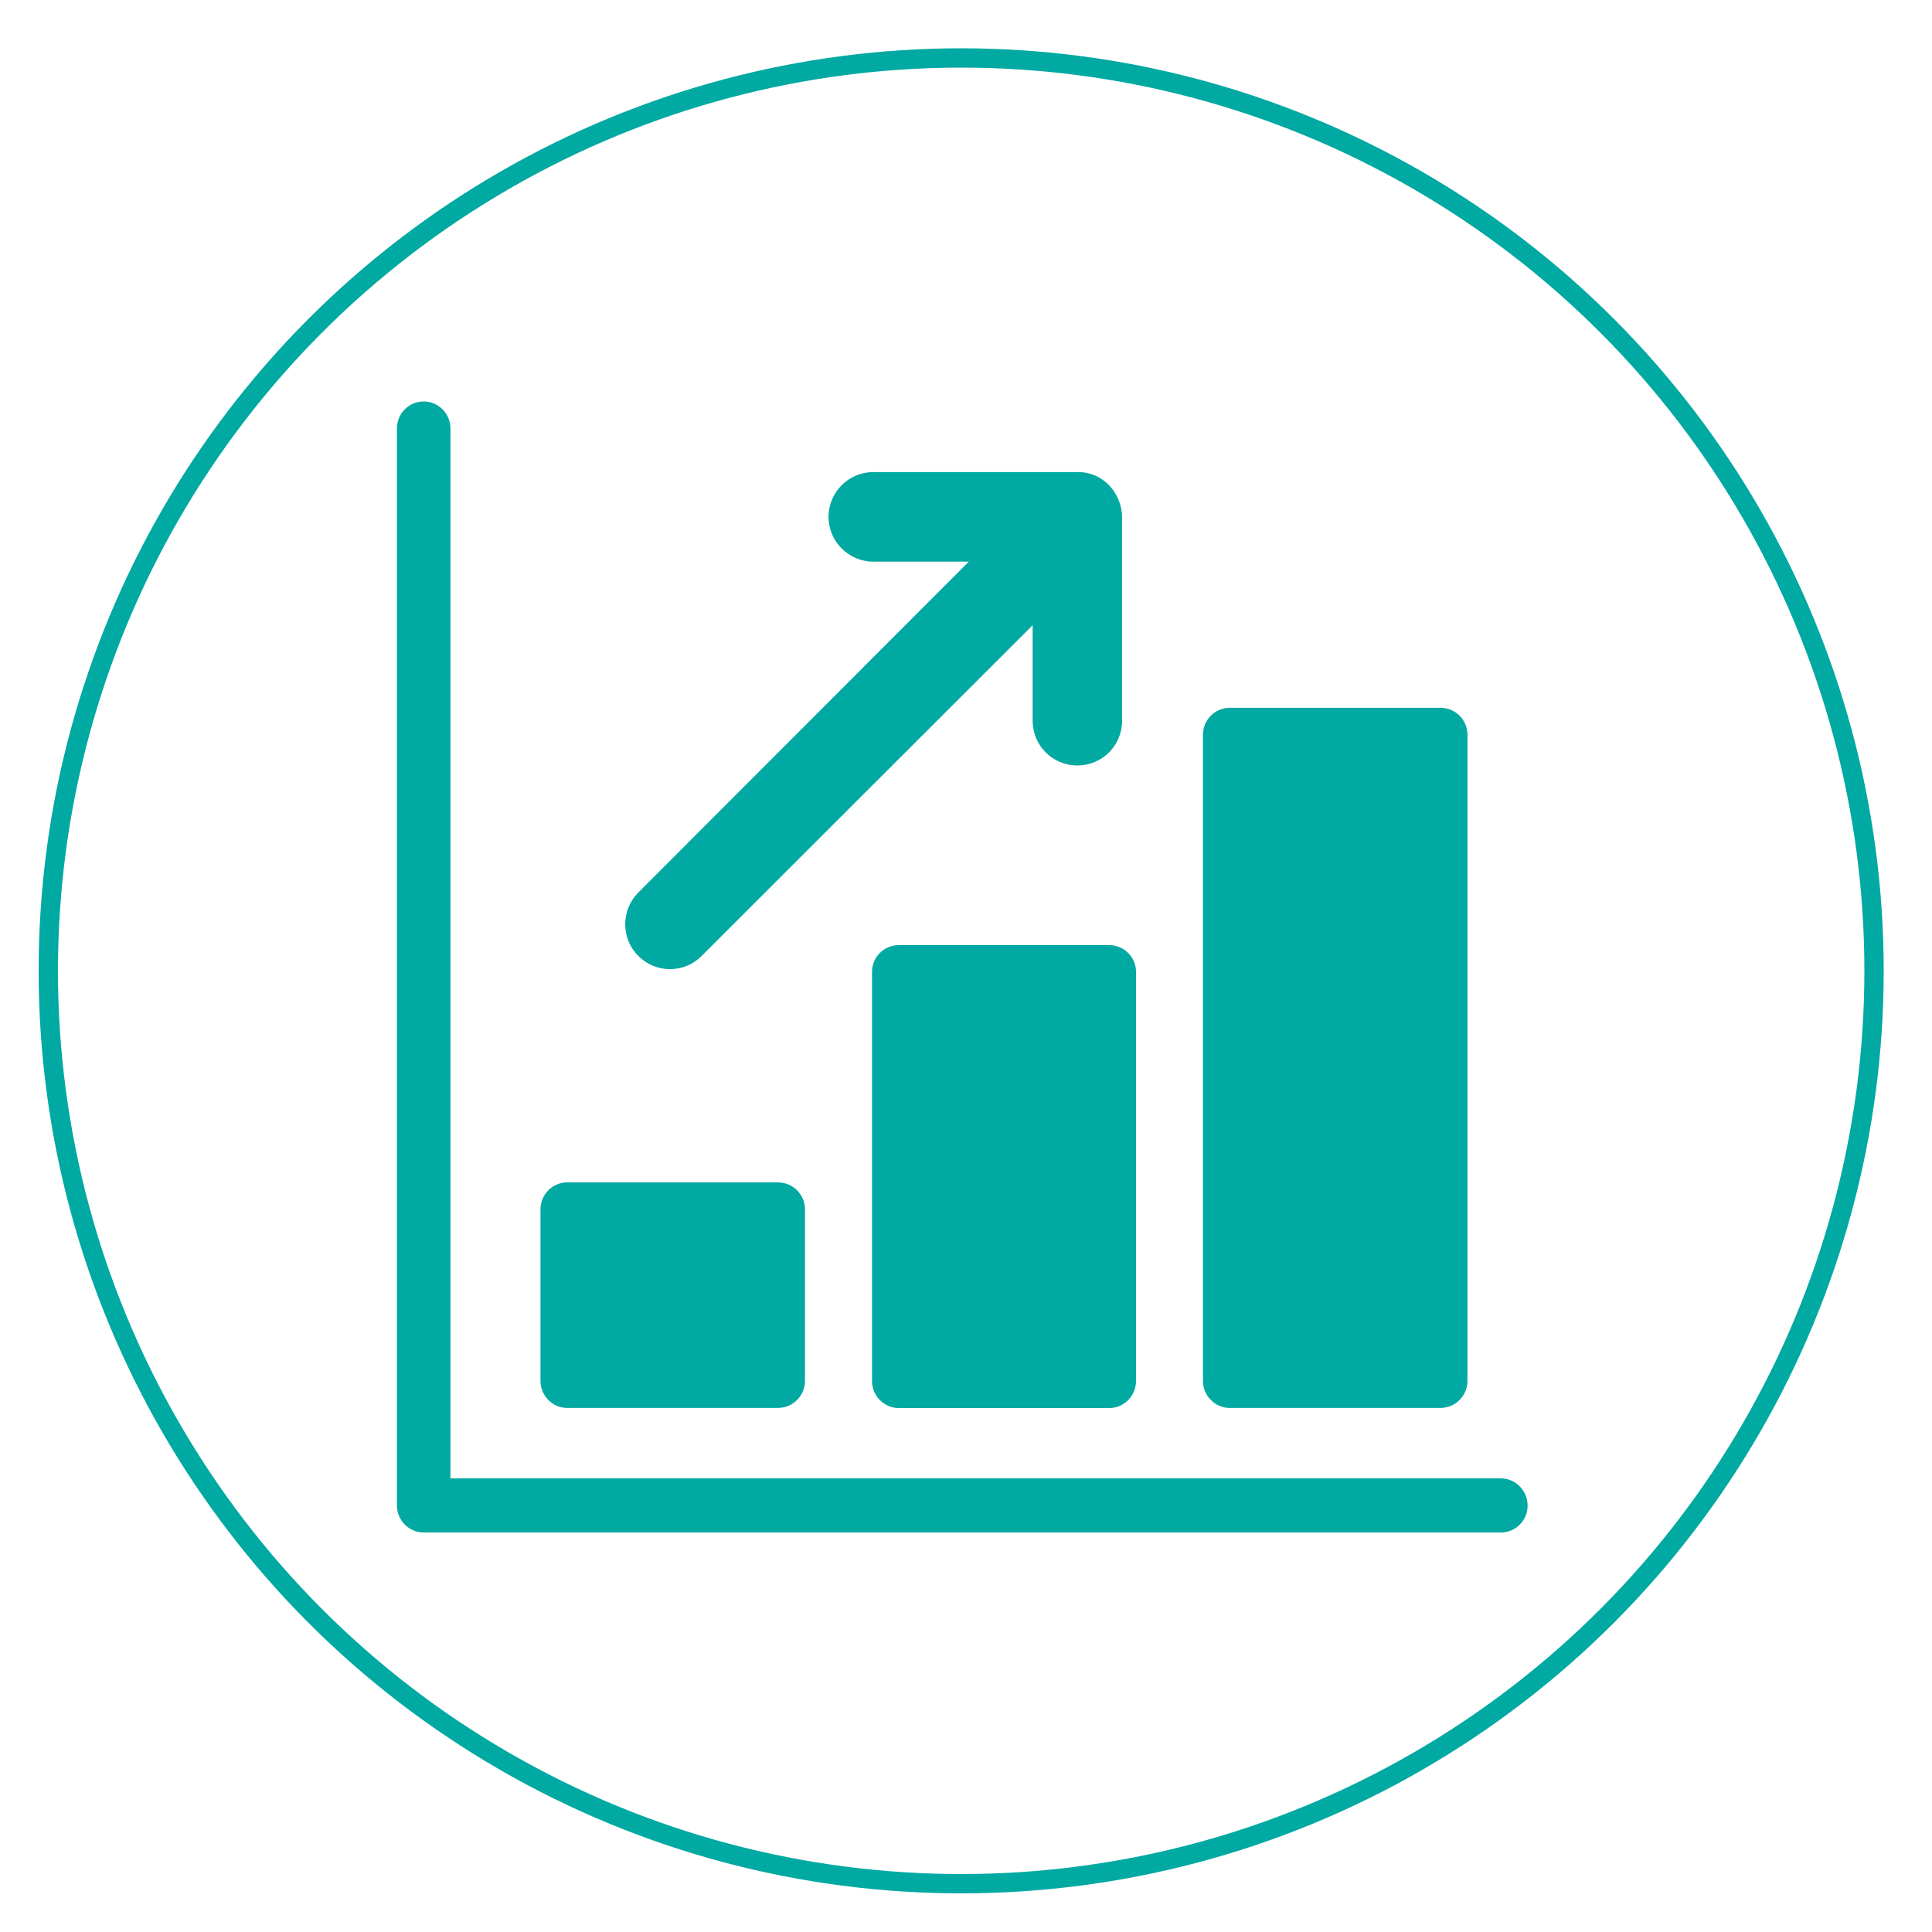
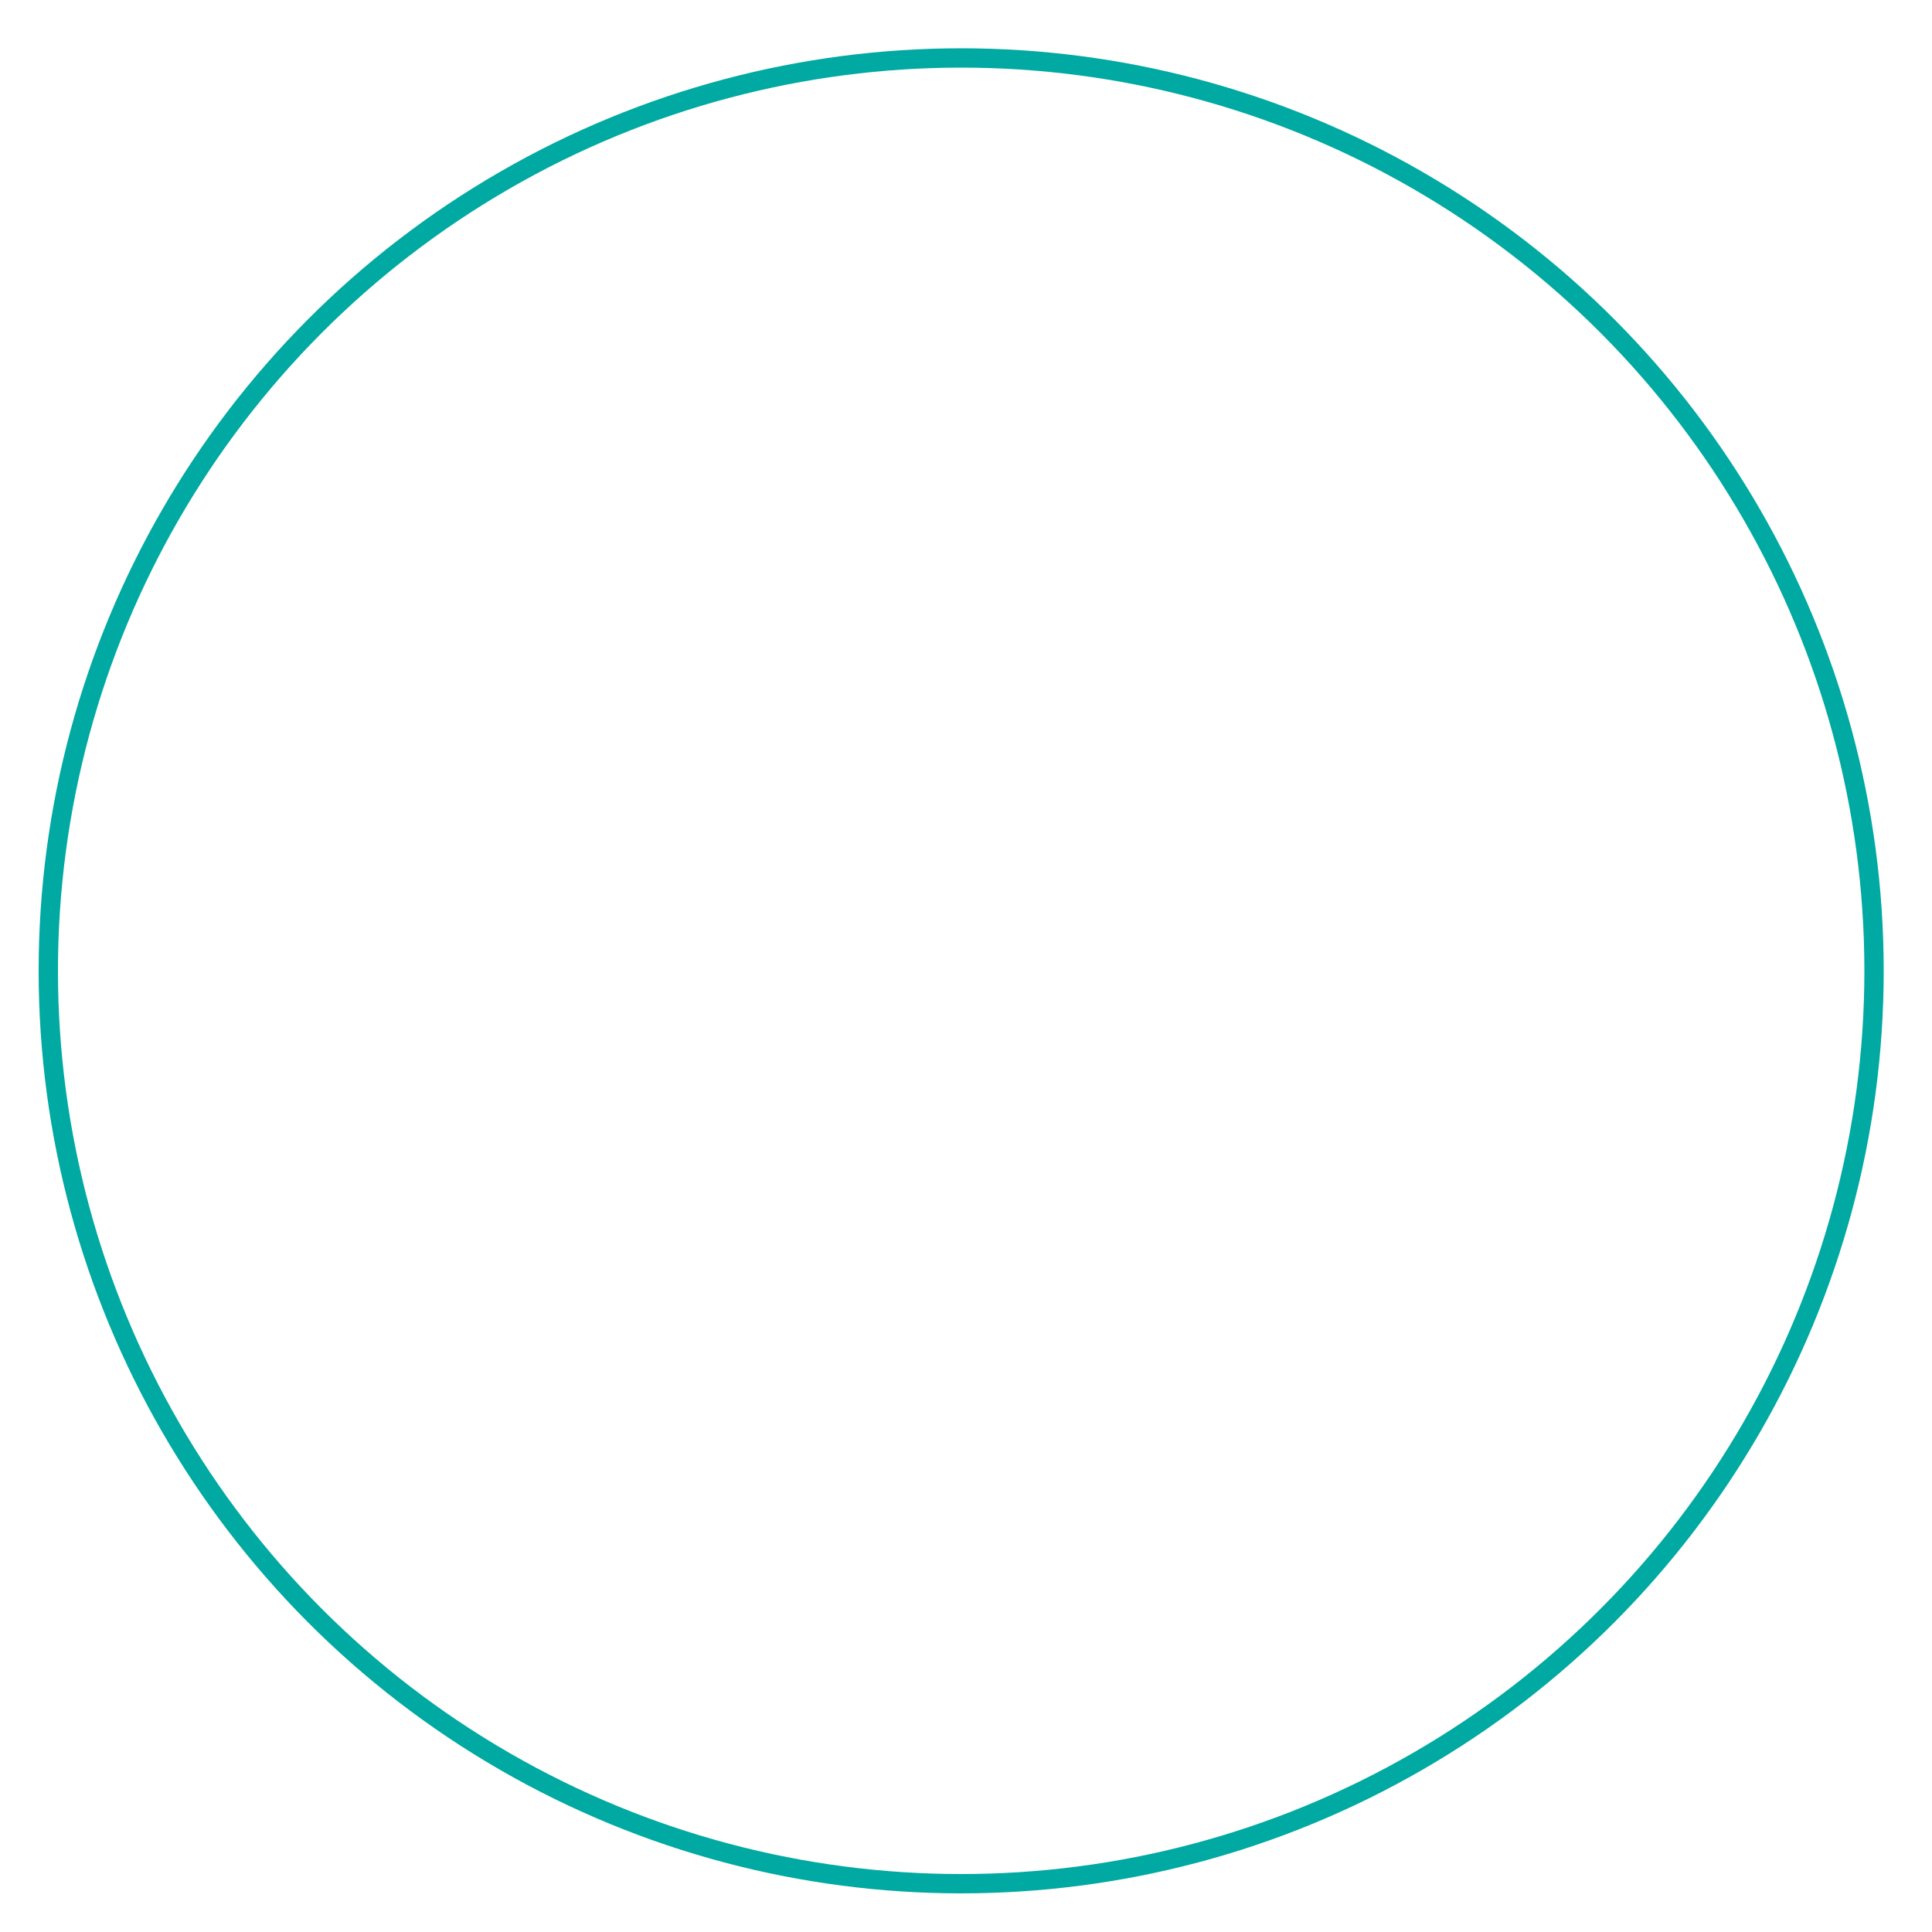
<svg xmlns="http://www.w3.org/2000/svg" version="1.1" id="Layer_1" x="0px" y="0px" viewBox="0 0 200 200" style="enable-background:new 0 0 200 200;" xml:space="preserve">
  <style type="text/css">
	.st0{fill:none;stroke:#00A9A1;stroke-width:2;}
	.st1{fill:#00A9A1;}
</style>
  <circle class="st0" cx="99.5" cy="100.5" r="94.5" />
-   <path class="st1" d="M155.36,153.04H46.63V44.36c0-1.55-1.24-2.8-2.77-2.8s-2.77,1.24-2.77,2.8v111.43v0.05  c0,1.55,1.24,2.8,2.77,2.8h111.51c1.53,0,2.77-1.24,2.77-2.8C158.13,154.31,156.89,153.04,155.36,153.04L155.36,153.04z   M127.31,145.75L127.31,145.75h21.79c1.57,0,2.81-1.27,2.81-2.8V76.07c0-1.56-1.24-2.8-2.81-2.8h-21.79c-1.53,0-2.78,1.24-2.78,2.8  v66.88C124.53,144.49,125.78,145.75,127.31,145.75L127.31,145.75z M58.72,145.75L58.72,145.75h21.79c1.58,0,2.82-1.27,2.82-2.8  V125.2c0-1.55-1.24-2.8-2.82-2.8H58.72c-1.52,0-2.77,1.24-2.77,2.8v17.75C55.95,144.49,57.2,145.75,58.72,145.75L58.72,145.75z   M72.63,98.96L72.63,98.96l34.27-34.24v9.89c0,2.56,2.05,4.63,4.63,4.63s4.63-2.08,4.63-4.63V53.63V53.6c0-2.48-1.91-4.73-4.54-4.73  h-0.09h-0.09H90.4c-2.53,0-4.63,2.06-4.63,4.64c0,2.56,2.1,4.63,4.63,4.63h9.89L66.08,92.39c-1.81,1.82-1.81,4.78,0,6.57  C67.9,100.78,70.82,100.78,72.63,98.96L72.63,98.96z M93.04,97.84L93.04,97.84c-1.53,0-2.77,1.24-2.77,2.77v42.35  c0,1.53,1.24,2.8,2.77,2.8h21.79c1.53,0,2.77-1.27,2.77-2.8v-42.35c0-1.53-1.24-2.77-2.77-2.77H93.04L93.04,97.84z" />
</svg>